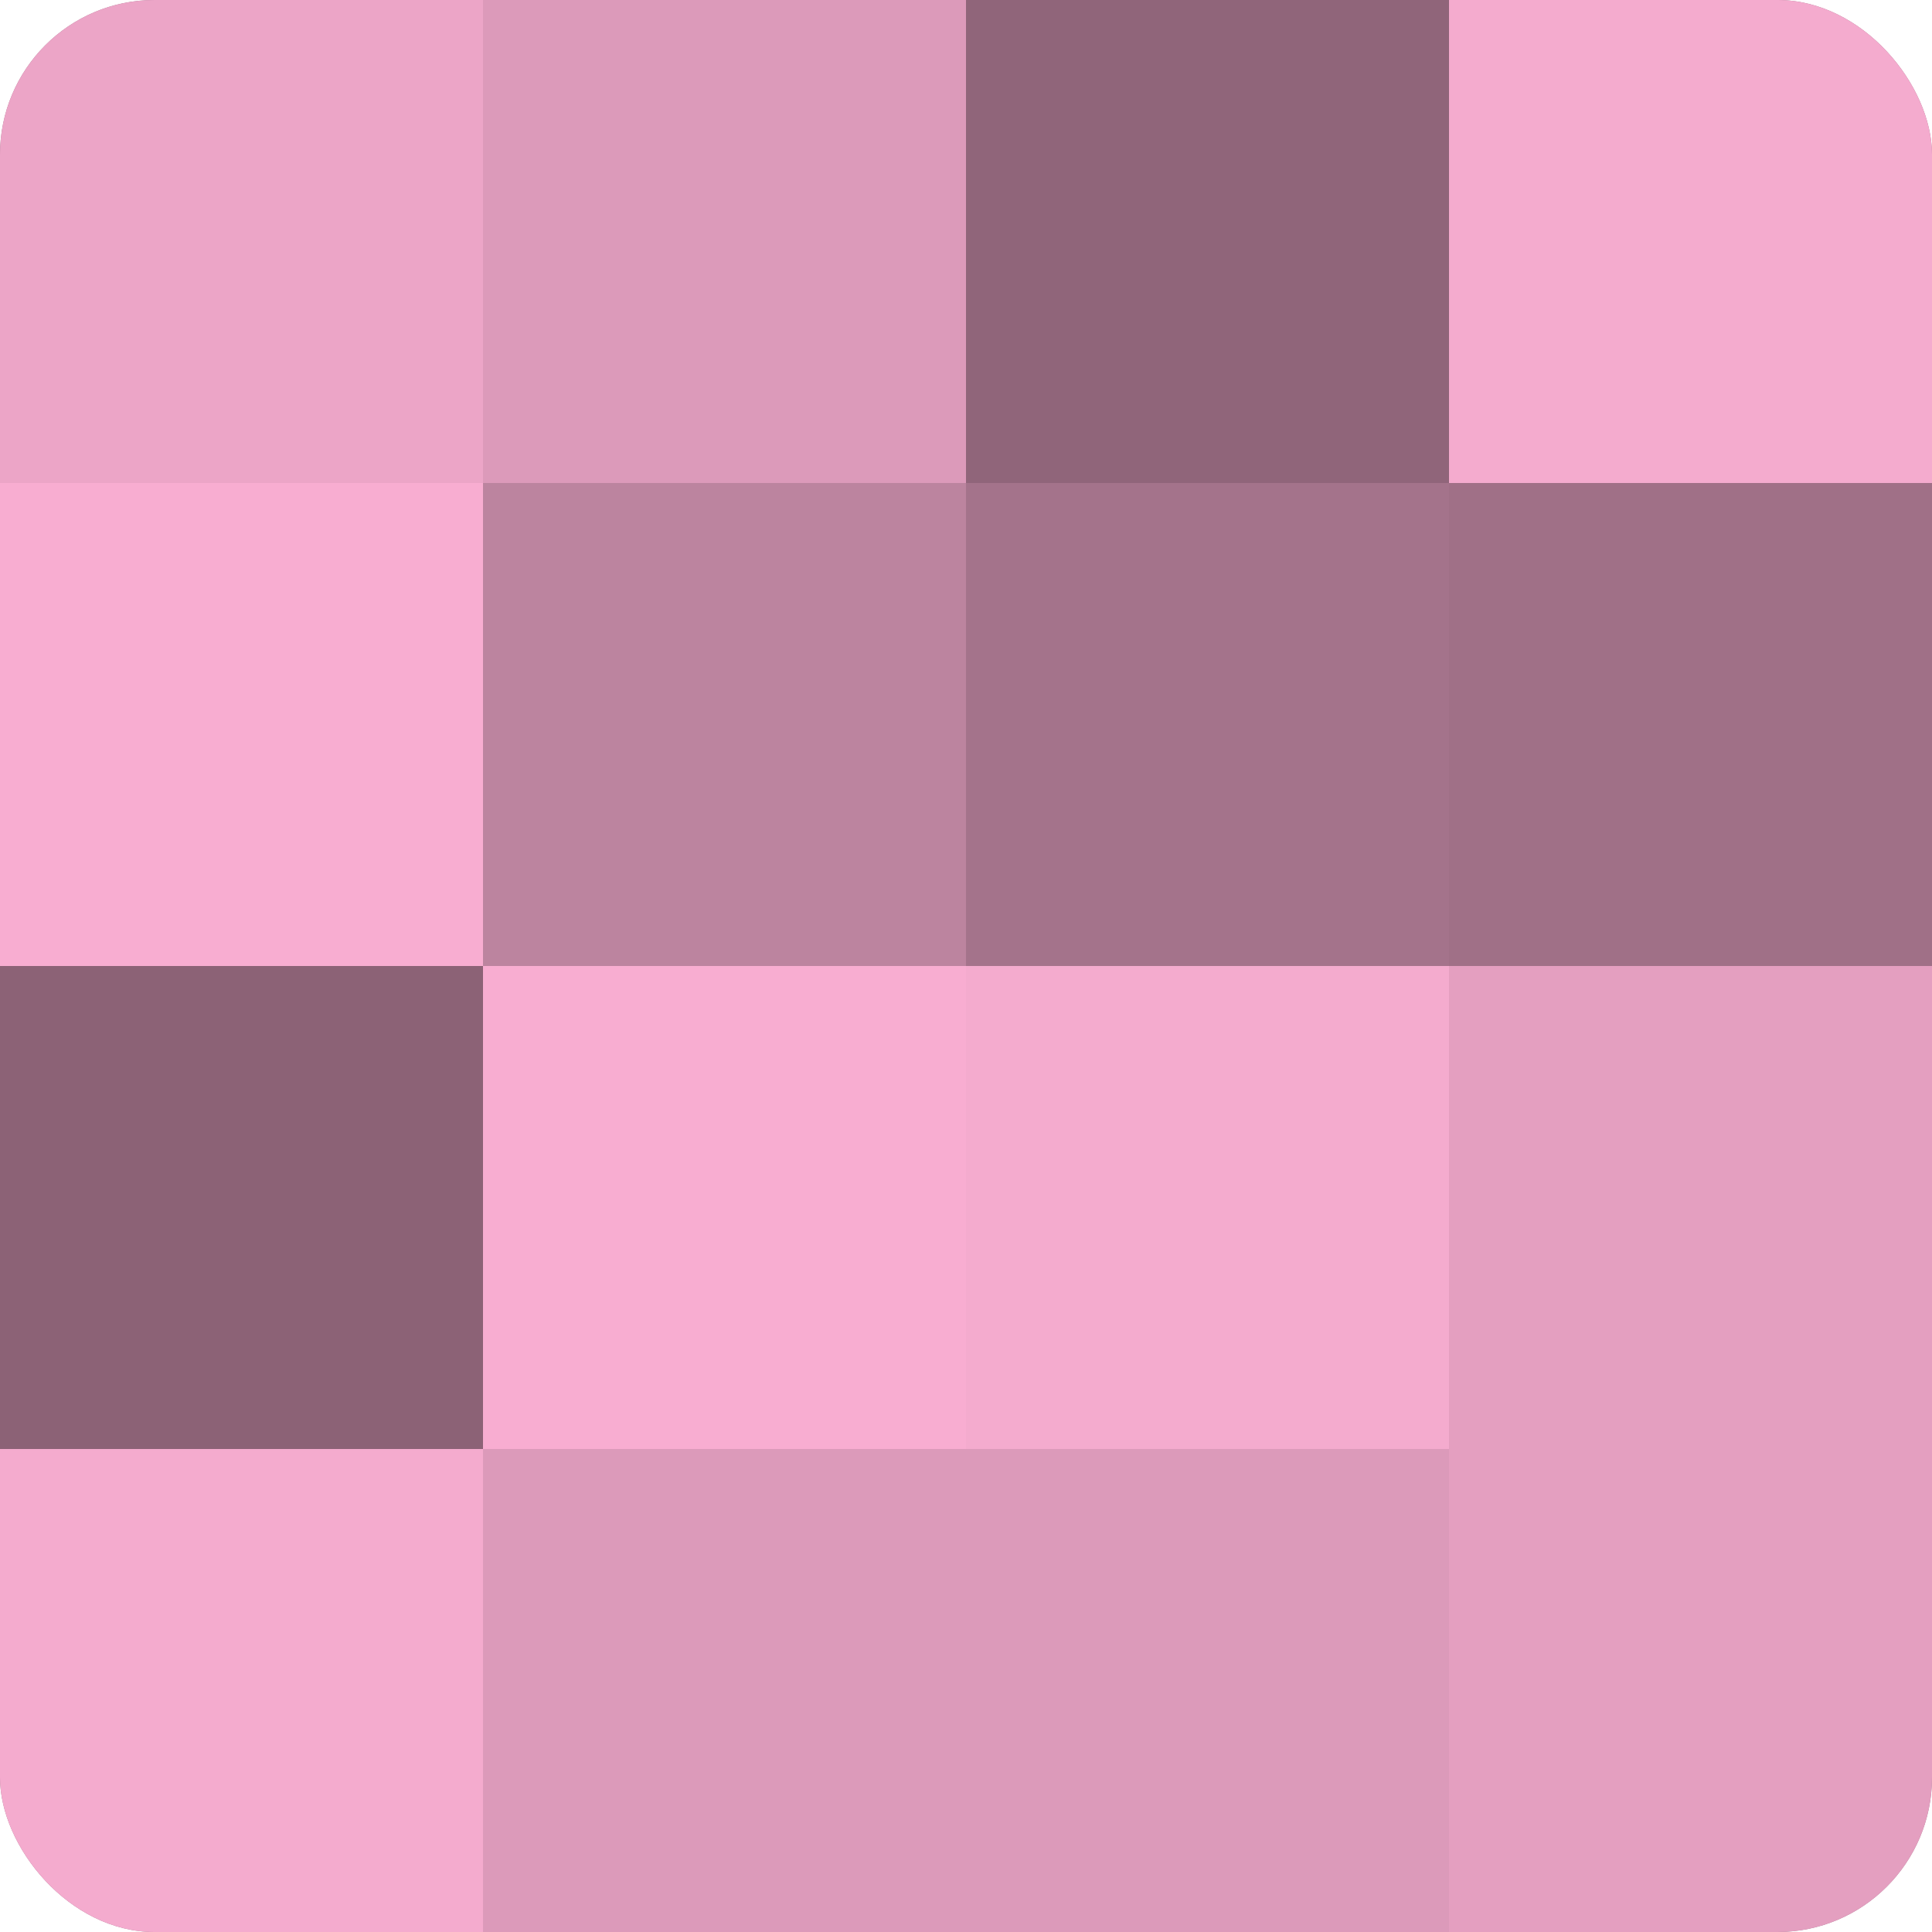
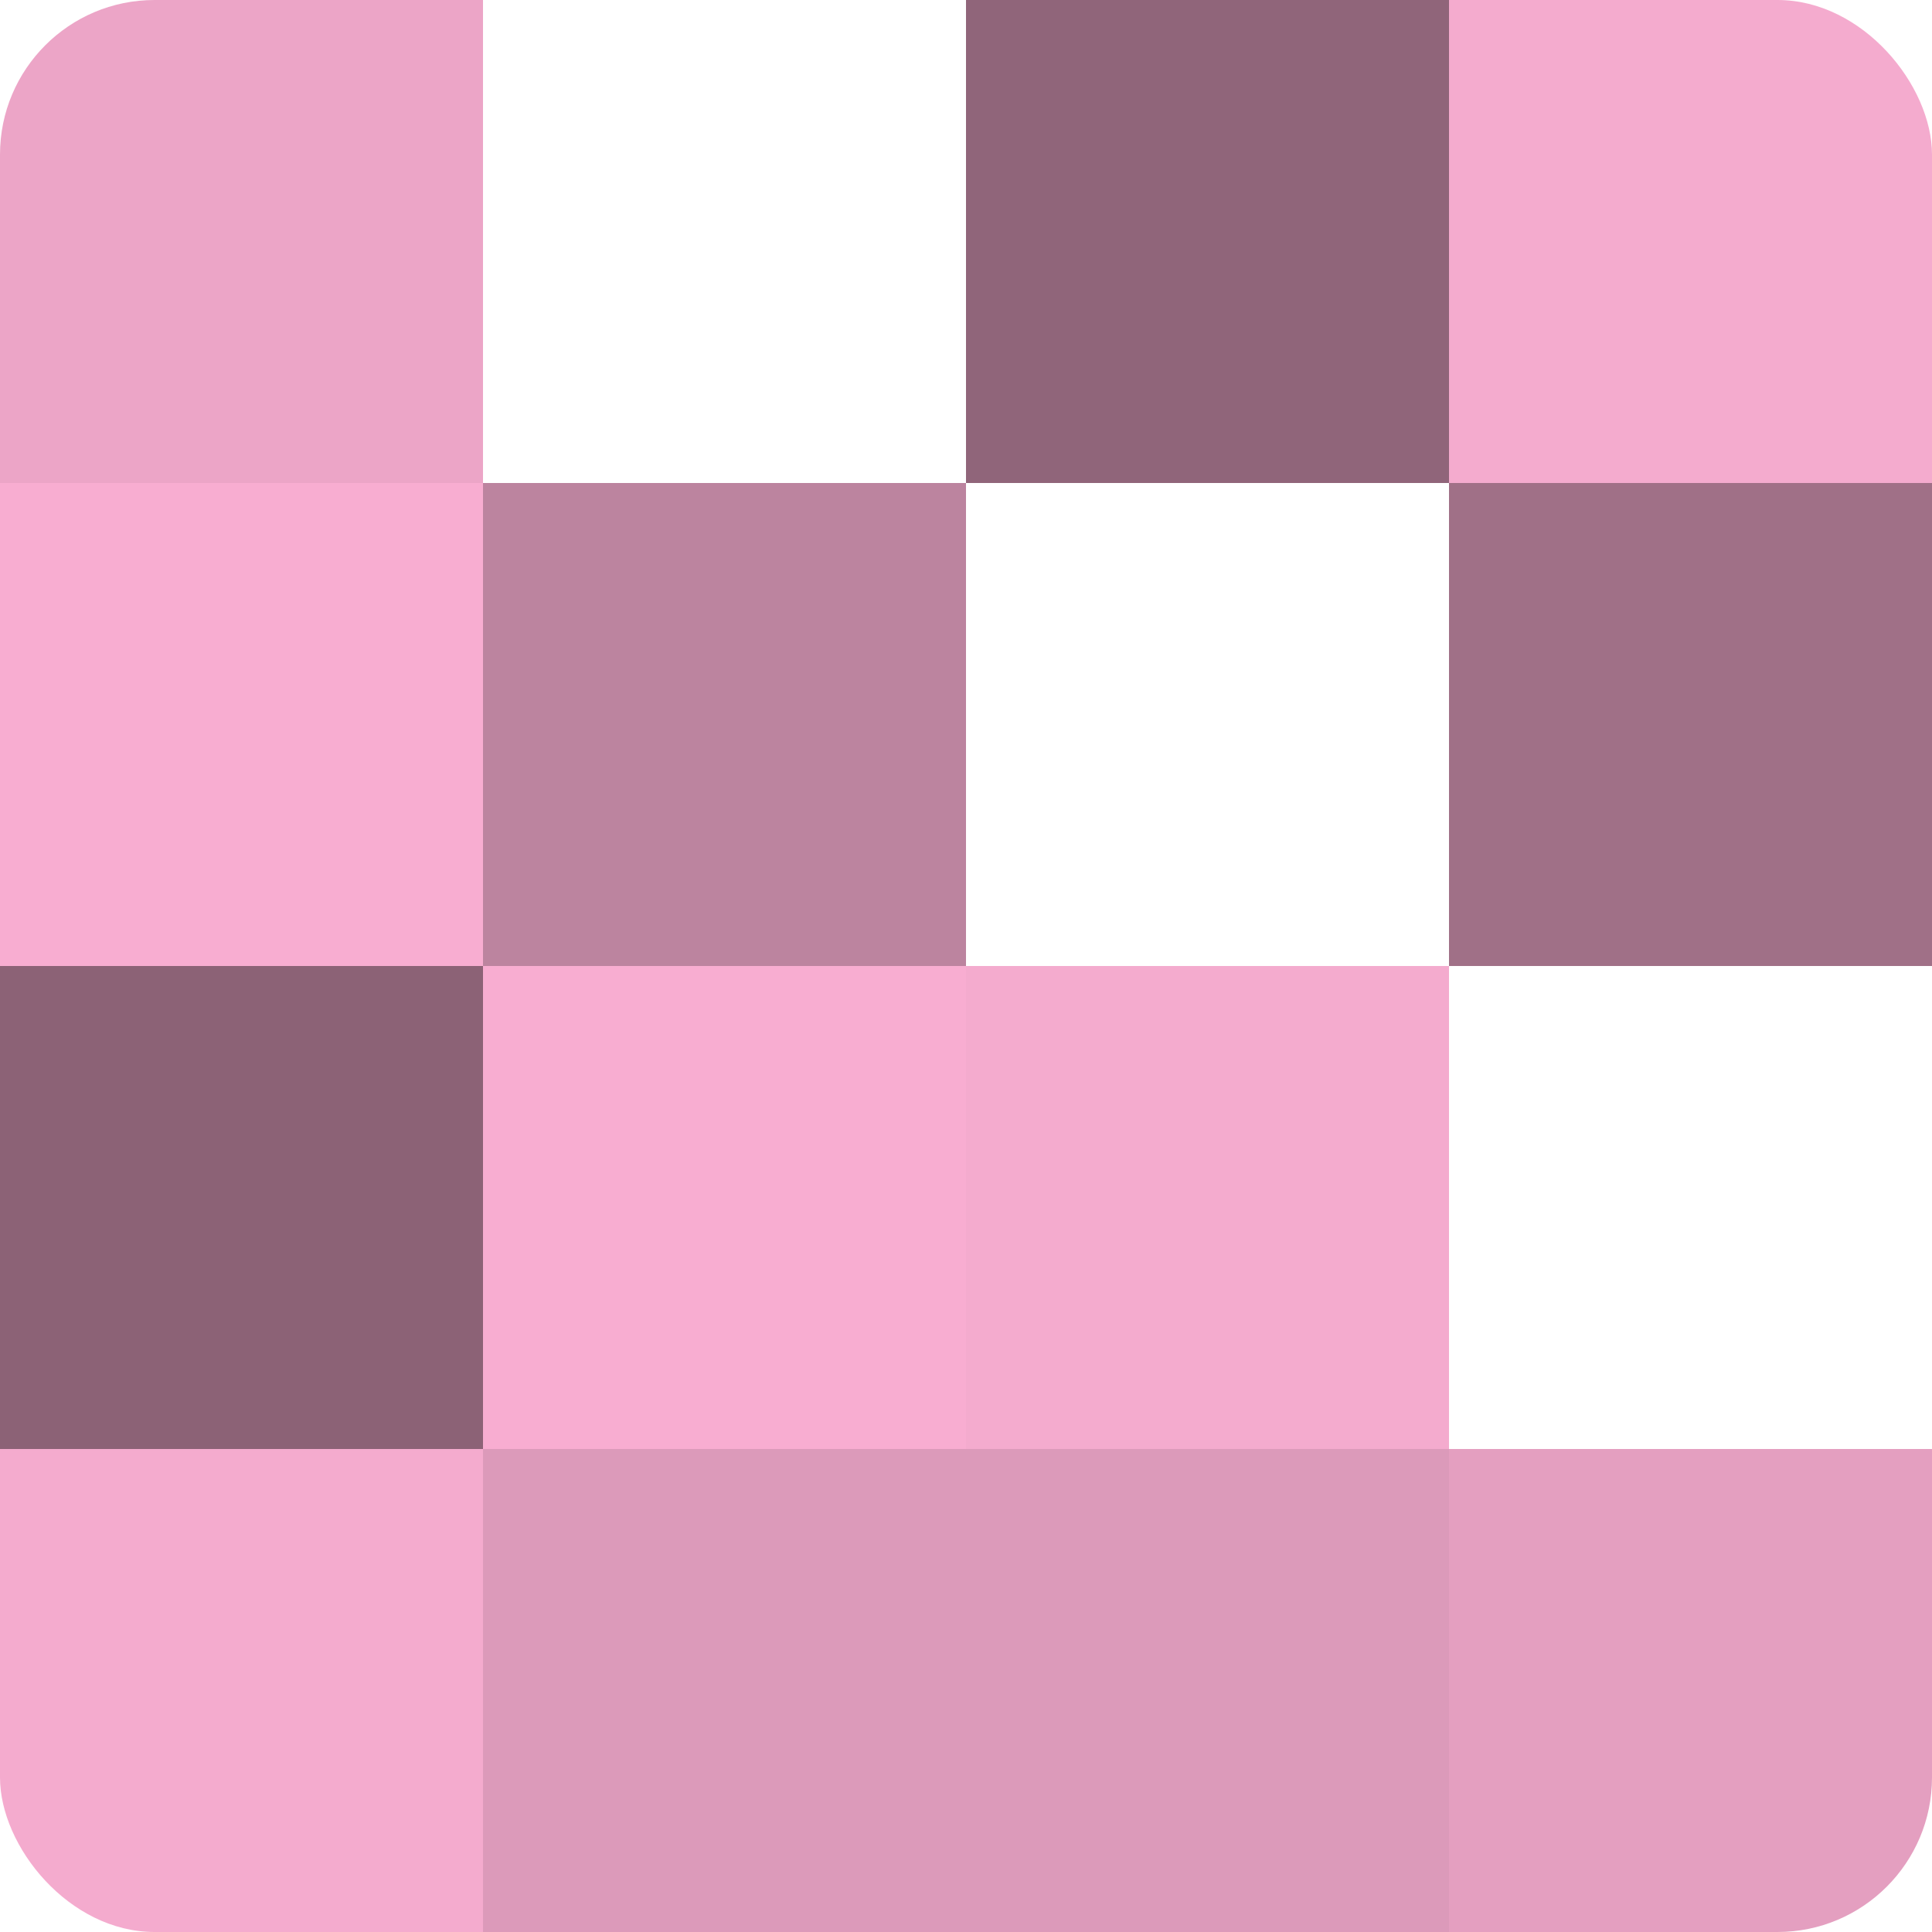
<svg xmlns="http://www.w3.org/2000/svg" width="60" height="60" viewBox="0 0 100 100" preserveAspectRatio="xMidYMid meet">
  <defs>
    <clipPath id="c" width="100" height="100">
      <rect width="100" height="100" rx="8" ry="8" />
    </clipPath>
  </defs>
  <g clip-path="url(#c)">
-     <rect width="100" height="100" fill="#a07087" />
    <rect width="25" height="25" fill="#eca5c7" />
    <rect y="25" width="25" height="25" fill="#f8add1" />
    <rect y="50" width="25" height="25" fill="#8c6276" />
    <rect y="75" width="25" height="25" fill="#f4abce" />
-     <rect x="25" width="25" height="25" fill="#dc9aba" />
    <rect x="25" y="25" width="25" height="25" fill="#bc849f" />
    <rect x="25" y="50" width="25" height="25" fill="#f8add1" />
    <rect x="25" y="75" width="25" height="25" fill="#dc9aba" />
    <rect x="50" width="25" height="25" fill="#90657a" />
-     <rect x="50" y="25" width="25" height="25" fill="#a4738b" />
    <rect x="50" y="50" width="25" height="25" fill="#f4abce" />
    <rect x="50" y="75" width="25" height="25" fill="#dc9aba" />
    <rect x="75" width="25" height="25" fill="#f4abce" />
    <rect x="75" y="25" width="25" height="25" fill="#a07087" />
-     <rect x="75" y="50" width="25" height="25" fill="#e49fc0" />
    <rect x="75" y="75" width="25" height="25" fill="#e49fc0" />
  </g>
</svg>